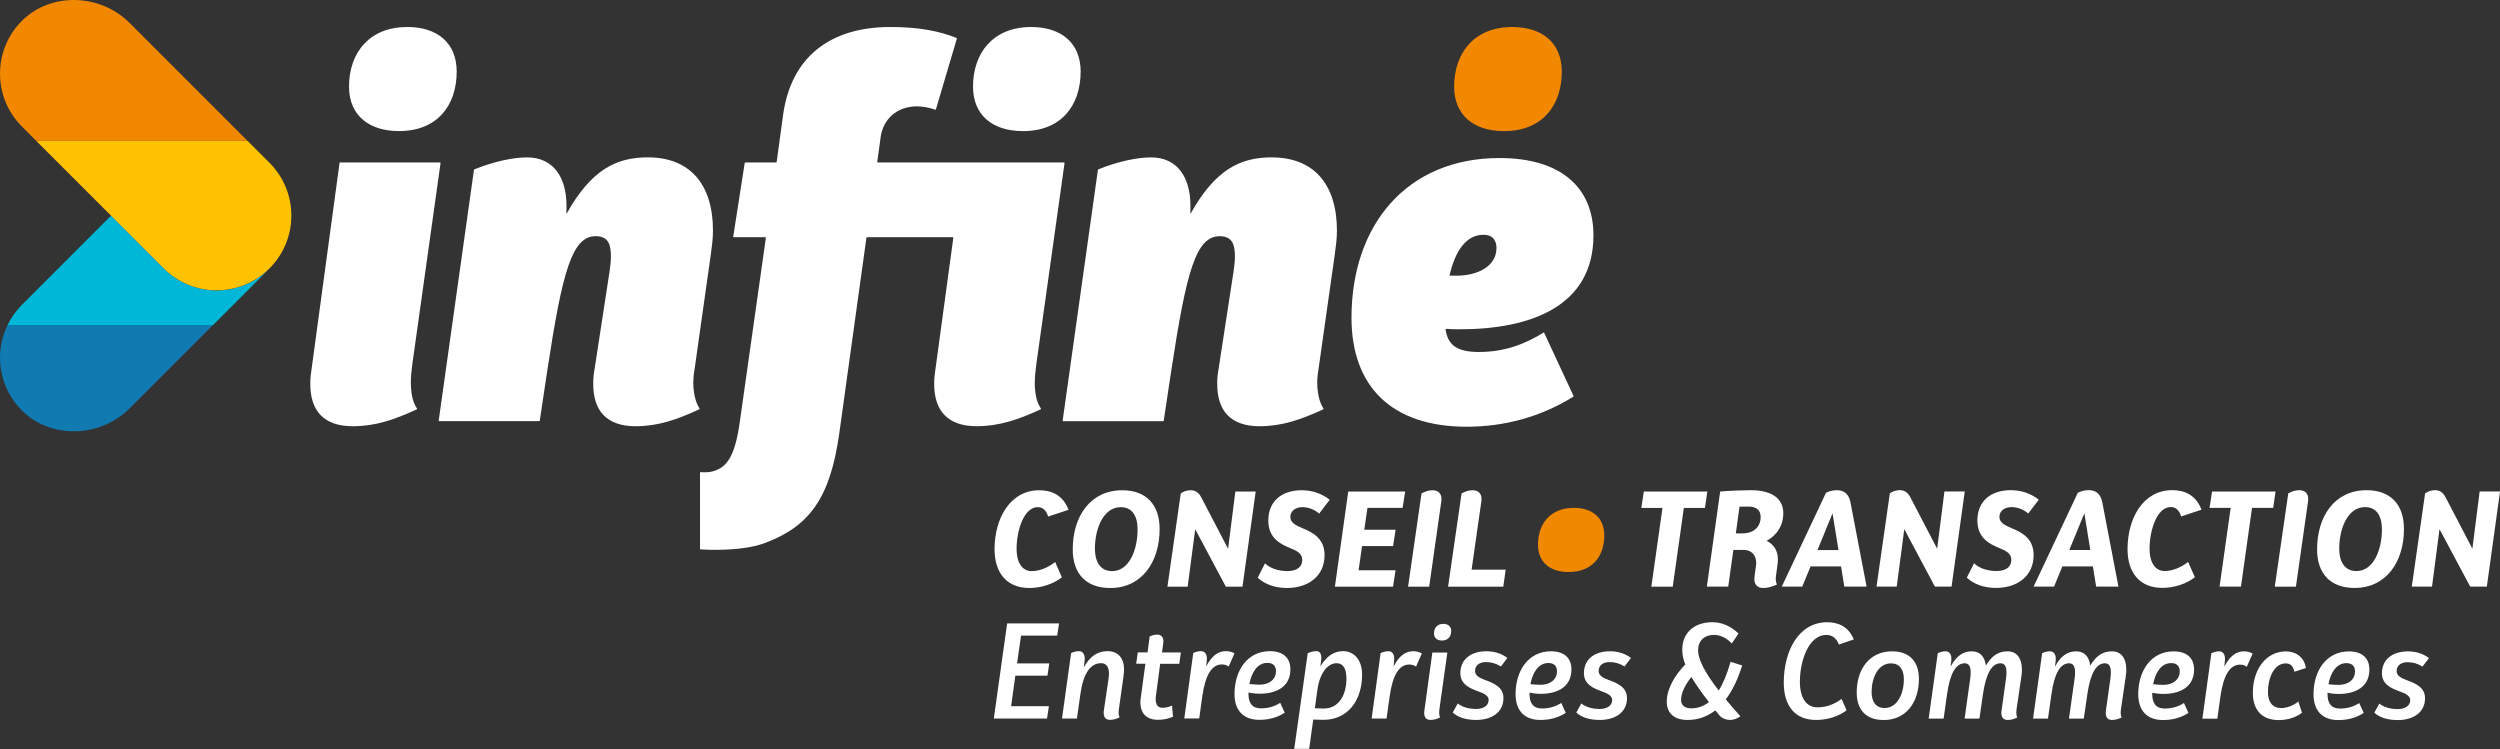
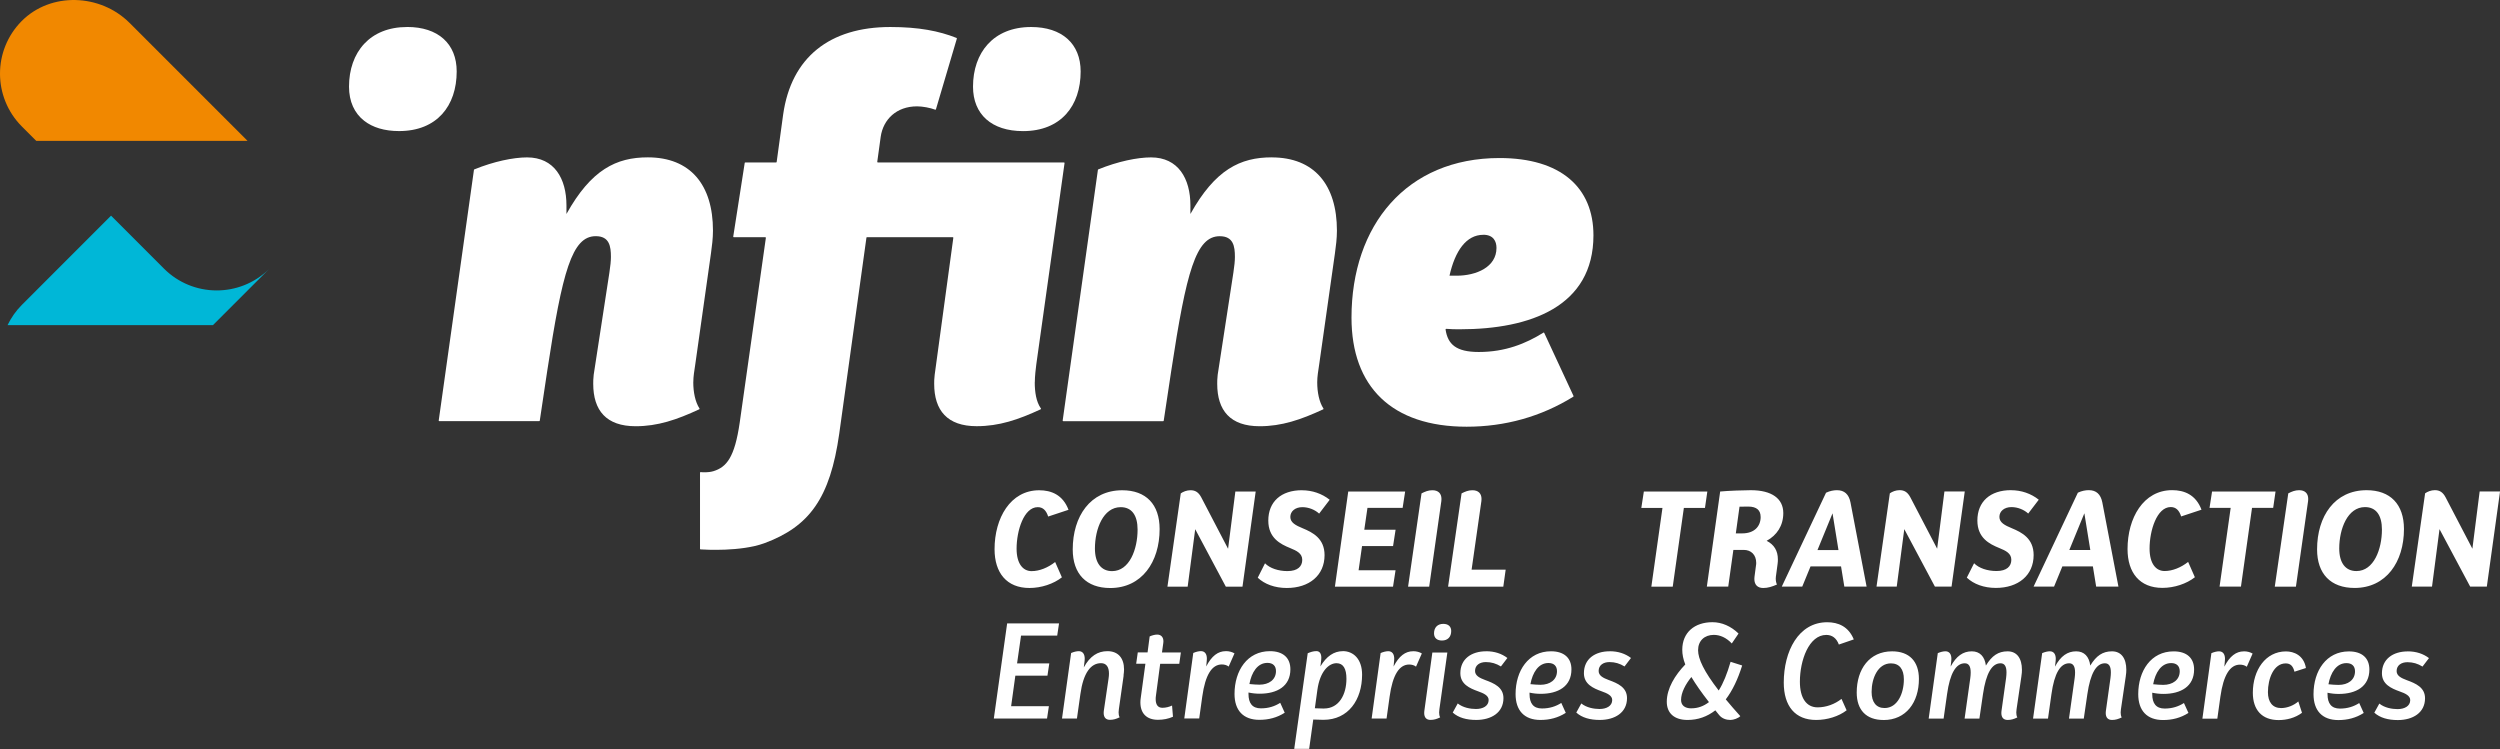
<svg xmlns="http://www.w3.org/2000/svg" id="Calque_2" data-name="Calque 2" viewBox="0 0 622.96 186.68">
  <rect x="0" y="0" width="622.96" height="186.68" fill="#333333" stroke="none" />
  <defs>
    <style>
      .cls-1 {
        fill: #107ab1;
      }

      .cls-1, .cls-2, .cls-3, .cls-4, .cls-5, .cls-6 {
        stroke-width: 0px;
      }

      .cls-2 {
        fill: #fff;
      }

      .cls-3 {
        fill: #00b7d7;
      }

      .cls-4 {
        fill: #ffc200;
      }

      .cls-5 {
        fill: #f18800;
      }

      .cls-6 {
        fill: #f18900;
      }
    </style>
  </defs>
  <g id="Calque_1-2" data-name="Calque 1">
    <g>
-       <path class="cls-2" d="m102.37,95.25c0-1.51.25-3.53.38-4.53l7.03-50.08c.01-.09-.05-.16-.14-.16h-24.89c-.07,0-.13.05-.14.12l-2.14,15.78-3.34,24.62-1.68,12.36c-.13,1.13-.13,1.64-.13,2.27,0,6.67,3.28,10.58,10.58,10.58,5.61,0,10.36-1.61,15.96-4.21.08-.04.11-.13.06-.2-1.18-1.64-1.54-4.09-1.54-6.54" />
      <path class="cls-2" d="m172.76,95.25c0-1.51.25-2.77.5-4.53l3.9-27.58c.25-1.76.5-3.78.5-5.67,0-11.46-5.66-18.26-16.24-18.26-7.81,0-14.1,3.02-20.27,14.11v-2.14c0-6.67-3.02-11.96-9.82-11.96-3.38,0-8.26,1-13.14,2.99-.05.02-.08.06-.09.11l-8.78,62.46c-.01.09.05.16.14.16h24.9c.07,0,.13-.05.14-.12l1.87-12.47c3.77-24.81,6.17-33.5,12.08-33.5,3.4,0,3.78,2.52,3.78,5.16,0,1.01-.13,2.27-.38,3.91l-3.91,25.44c-.12,1.13-.12,1.64-.12,2.27,0,6.67,3.27,10.58,10.57,10.58,5.5,0,10.24-1.61,15.85-4.22.08-.03.11-.13.06-.2-1.07-1.64-1.55-4.09-1.55-6.54" />
      <path class="cls-2" d="m257.86,95.25c0-1.51.25-3.53.38-4.53l7.03-50.08c.01-.09-.05-.16-.14-.16h-46.39c-.09,0-.15-.08-.14-.16l.86-6.26c.63-4.28,3.9-7.56,9.06-7.56,1.34,0,3.26.35,4.52.83.08.03.16-.01.18-.09l5.21-17.61c.02-.07-.01-.15-.08-.18-4.38-1.73-9.38-2.72-16.5-2.72-15.11,0-24.68,7.56-26.7,21.79l-1.62,11.84c-.01.07-.07.12-.14.12h-7.68c-.07,0-.13.05-.14.12l-2.86,18.35c-.01.09.05.16.14.16h7.85c.09,0,.16.08.14.16l-6.52,46.05c-1.26,8.69-3.28,11.08-6.55,12.09-1.34.39-2.73.28-3.19.23-.08,0-.15.06-.15.14v18.98c0,.07.05.13.12.14,1.14.08,10.02.59,15.85-1.52,11.33-4.16,16.45-11.31,18.72-27.3l6.78-48.86c.01-.07.07-.12.14-.12h21.37c.09,0,.15.08.14.16l-4.64,34.09c-.13,1.13-.13,1.64-.13,2.27,0,6.67,3.28,10.58,10.58,10.58,5.61,0,10.36-1.61,15.96-4.21.08-.04.11-.13.06-.2-1.18-1.64-1.54-4.09-1.54-6.54" />
      <path class="cls-2" d="m316.9,39.21c-7.81,0-14.1,3.02-20.27,14.11v-2.14c0-6.67-3.02-11.96-9.82-11.96-3.38,0-8.26,1-13.14,2.99-.05.02-.08.07-.09.12l-8.78,62.46c-.01.08.05.16.14.16h24.9c.07,0,.13-.05.14-.12l1.88-12.47c3.77-24.81,6.16-33.5,12.08-33.5,3.4,0,3.78,2.52,3.78,5.16,0,1.01-.13,2.27-.38,3.91l-3.91,25.44c-.12,1.13-.12,1.63-.12,2.26,0,6.68,3.27,10.58,10.57,10.58,5.5,0,10.24-1.61,15.84-4.21.08-.04.11-.13.06-.2-1.07-1.64-1.55-4.09-1.55-6.54,0-1.51.25-2.77.5-4.53l3.91-27.58c.25-1.76.5-3.78.5-5.67,0-11.46-5.66-18.26-16.24-18.26" />
      <path class="cls-2" d="m369.62,58.5c2.52,0,3.28,1.64,3.28,3.28,0,4.78-5.03,6.92-9.95,6.92h-1.76c1.38-6.16,4.16-10.19,8.43-10.19m14.97,24.38c-4.38,2.73-9.5,4.82-16.1,4.82-5.7,0-7.73-1.95-8.28-5.6-.01-.09.07-.17.16-.17,1.18.11,2.26.11,3.46.11,17.49,0,33.23-5.67,33.23-23.41,0-11.96-8.18-19.26-23.41-19.26-23.15,0-36.88,16.74-36.88,39.77,0,17.24,10.07,27.18,28.7,27.18,9.52,0,18.54-2.49,26.57-7.48.06-.04.09-.12.05-.19l-7.3-15.72c-.04-.08-.13-.11-.2-.06" />
      <path class="cls-2" d="m101.45,6.73c-4.67,0-8.26,1.58-10.7,4.19-2.49,2.67-3.78,6.41-3.78,10.67,0,3.71,1.34,6.61,3.78,8.51,2.12,1.66,5.05,2.56,8.69,2.56,9.45,0,14.36-6.29,14.36-14.86,0-6.93-4.66-11.08-12.34-11.08" />
-       <path class="cls-5" d="m374.81,32.67c9.45,0,14.36-6.3,14.36-14.86,0-6.93-4.66-11.08-12.35-11.08-9.44,0-14.47,6.42-14.47,14.86,0,6.92,4.65,11.08,12.46,11.08" />
      <path class="cls-2" d="m254.93,32.67c9.44,0,14.35-6.3,14.35-14.86,0-6.93-4.66-11.08-12.34-11.08-9.44,0-14.48,6.42-14.48,14.86,0,6.92,4.65,11.08,12.47,11.08" />
-       <path class="cls-1" d="m26.73,81H1.88c-1.24,2.56-1.88,5.33-1.88,8.11,0,4.73,1.79,9.45,5.36,13.08,7.25,7.34,19.62,6.88,26.92-.41l20.78-20.78h-26.33Z" />
      <path class="cls-3" d="m40.83,66.91h0s-13.16-13.17-13.16-13.17l-22.21,22.22c-1.51,1.51-2.69,3.22-3.57,5.05h51.18l13.96-13.96c-7.28,7.14-18.96,7.1-26.19-.13" />
-       <path class="cls-4" d="m67.16,40.58l-.14-.14-5.33-5.33H9.04l18.62,18.62,13.16,13.16h0c7.23,7.23,18.9,7.27,26.19.13l.14-.14c3.63-3.63,5.45-8.39,5.45-13.16s-1.82-9.53-5.45-13.16" />
      <path class="cls-5" d="m32.28,5.7c-7.29-7.29-19.67-7.75-26.92-.41C1.79,8.91,0,13.64,0,18.36s1.82,9.53,5.45,13.16l3.59,3.59h52.65L32.28,5.7Z" />
      <g>
        <path class="cls-2" d="m599.96,162.32c-3.66,0-6.42,1.91-6.42,5.46,0,2.74,2.34,3.76,4.41,4.51,1.39.49,2.64,1.05,2.64,2.17,0,1.51-1.45,2.24-3.16,2.24-1.38,0-3.26-.33-4.54-1.38l-1.25,2.27c1.42,1.28,3.42,1.84,5.86,1.84,3.72,0,6.78-1.81,6.78-5.43,0-2.7-2.3-3.69-4.54-4.51-1.42-.53-2.54-1.09-2.54-2.27,0-1.42,1.16-2.21,2.7-2.21,1.38,0,2.57.36,3.75,1.09l1.61-2.11c-1.42-1.08-3.19-1.68-5.3-1.68m-15.27,2.93c1.42,0,2.14.79,2.14,2.04,0,2.14-1.74,3.39-4.11,3.39-.76,0-1.62-.07-2.51-.16.53-2.9,2.01-5.27,4.48-5.27m-1.61,11.33c-2.14,0-3.1-1.28-3.1-3.59v-.36c.89.2,1.84.3,2.8.3,4.31,0,7.63-1.84,7.63-6.09,0-2.83-1.81-4.51-5.1-4.51-5.63,0-8.82,4.84-8.82,10.66,0,4.09,2.17,6.45,6.19,6.45,2.27,0,4.38-.53,6.32-1.77l-1.12-2.47c-1.35.86-2.9,1.38-4.81,1.38m-9.45,1.05l-.92-2.83c-1.12.99-2.77,1.65-4.28,1.65-2.11,0-3.29-1.45-3.29-3.98,0-3.33,1.42-7.15,4.44-7.15,1.19,0,1.84.69,2.17,2.07l2.86-.92c-.53-3.19-3.03-4.14-4.97-4.14-5.1,0-8.26,4.67-8.26,10.3,0,4.28,2.27,6.81,6.42,6.81,2.01,0,4.11-.53,5.83-1.81m-14.48-15.31c-1.94,0-3.52,1.19-4.87,3.81l.13-1.42c.03-.3.03-.36.03-.53,0-1.12-.49-1.87-1.48-1.87-.53,0-1.22.16-1.91.46l-2.24,16.32h3.72l.76-5.46c.76-5.46,2.44-8,4.87-8,.63,0,1.25.16,1.71.53l1.45-3.29c-.56-.33-1.28-.56-2.17-.56m-18.13,2.93c1.42,0,2.14.79,2.14,2.04,0,2.14-1.74,3.39-4.11,3.39-.76,0-1.62-.07-2.51-.16.53-2.9,2.01-5.27,4.48-5.27m-1.61,11.33c-2.14,0-3.1-1.28-3.1-3.59v-.36c.89.2,1.85.3,2.8.3,4.31,0,7.63-1.84,7.63-6.09,0-2.83-1.81-4.51-5.1-4.51-5.63,0-8.82,4.84-8.82,10.66,0,4.09,2.17,6.45,6.19,6.45,2.27,0,4.38-.53,6.32-1.77l-1.12-2.47c-1.35.86-2.9,1.38-4.81,1.38m-9.68-8.1c.1-.63.13-1.05.13-1.55,0-2.9-1.28-4.61-3.58-4.61s-3.92,1.09-5.4,3.55c-.3-2.27-1.51-3.55-3.52-3.55-2.14,0-3.85,1.15-5.27,3.81l.16-1.42c.03-.33.03-.36.03-.53,0-1.12-.49-1.87-1.48-1.87-.53,0-1.22.16-1.91.46l-2.27,16.32h3.72l.86-6.09c.72-5.23,2.24-7.7,4.41-7.7,1.02,0,1.48.79,1.48,2.3,0,.4-.03.86-.1,1.38l-1.42,10.11h3.69l.89-6.09c.76-5.23,2.24-7.7,4.38-7.7,1.02,0,1.48.79,1.48,2.27,0,.4-.03.89-.1,1.42l-1.15,8.23c-.03.26-.03.33-.03.46,0,1.12.53,1.74,1.58,1.74.86,0,1.58-.23,2.4-.63-.2-.36-.26-.79-.26-1.25,0-.26.03-.53.07-.79l1.22-8.3Zm-26.01,0c.1-.63.13-1.05.13-1.55,0-2.9-1.28-4.61-3.58-4.61s-3.92,1.09-5.4,3.55c-.3-2.27-1.51-3.55-3.52-3.55-2.14,0-3.85,1.15-5.27,3.81l.16-1.42c.03-.33.03-.36.03-.53,0-1.12-.49-1.87-1.48-1.87-.53,0-1.22.16-1.91.46l-2.27,16.32h3.72l.86-6.09c.72-5.23,2.24-7.7,4.41-7.7,1.02,0,1.48.79,1.48,2.3,0,.4-.03.86-.1,1.38l-1.42,10.11h3.69l.89-6.09c.76-5.23,2.24-7.7,4.38-7.7,1.02,0,1.48.79,1.48,2.27,0,.4-.03.89-.1,1.42l-1.15,8.23c-.03.26-.03.33-.03.46,0,1.12.53,1.74,1.58,1.74.86,0,1.58-.23,2.4-.63-.2-.36-.26-.79-.26-1.25,0-.26.03-.53.07-.79l1.22-8.3Zm-34.1,7.97c-2.08,0-3.23-1.45-3.23-4.02,0-3.43,1.58-7.11,4.81-7.11,2.11,0,3.23,1.45,3.23,3.98,0,3.49-1.58,7.15-4.81,7.15m-.26,2.99c5.63,0,8.82-4.41,8.82-10.24,0-4.35-2.37-6.88-6.68-6.88-5.63,0-8.82,4.41-8.82,10.27,0,4.31,2.34,6.84,6.68,6.84m-9.19-2.4l-1.28-2.86c-1.68,1.32-3.82,2.11-5.96,2.11-2.8,0-4.41-2.34-4.41-6.39,0-5.3,2.24-11.66,6.58-11.66,1.45,0,2.53.79,3.13,2.4l3.72-1.28c-1.32-3.22-3.88-4.28-6.62-4.28-7.18,0-10.83,7.24-10.83,15.04,0,5.89,2.86,9.31,8.06,9.31,2.8,0,5.63-.89,7.6-2.4m-38.68-.49c-1.65,0-2.57-.76-2.57-2.11,0-1.78,1.09-3.88,2.57-5.7,1.09,1.81,2.5,3.85,4.38,6.25-1.32,1.02-2.77,1.55-4.38,1.55m12.67-10.67l-2.9-.92c-.86,2.97-1.81,5.34-2.96,7.15-3.69-4.77-5.14-7.9-5.14-10.04,0-2.34,1.58-3.82,3.92-3.82,1.51,0,3.09.66,4.48,2.14l1.68-2.47c-1.88-1.84-4.18-2.83-6.49-2.83-4.44,0-7.53,2.53-7.53,6.88,0,1.12.23,2.34.75,3.65-2.57,2.67-4.61,5.99-4.61,9.29,0,2.86,1.87,4.54,5.19,4.54,2.57,0,4.87-.82,6.91-2.4.3.4.63.79.95,1.18.72.89,1.81,1.22,2.8,1.22.79,0,1.98-.43,2.47-.95-1.35-1.51-2.57-2.89-3.62-4.18,1.65-2.17,3-4.97,4.08-8.43m-33.01-3.55c-3.66,0-6.42,1.91-6.42,5.46,0,2.74,2.33,3.76,4.41,4.51,1.38.49,2.64,1.05,2.64,2.17,0,1.51-1.45,2.24-3.16,2.24-1.38,0-3.26-.33-4.54-1.38l-1.25,2.27c1.42,1.28,3.42,1.84,5.86,1.84,3.72,0,6.78-1.81,6.78-5.43,0-2.7-2.3-3.69-4.54-4.51-1.42-.53-2.53-1.09-2.53-2.27,0-1.42,1.15-2.21,2.7-2.21,1.38,0,2.57.36,3.75,1.09l1.61-2.11c-1.42-1.08-3.19-1.68-5.3-1.68m-15.28,2.93c1.42,0,2.14.79,2.14,2.04,0,2.14-1.75,3.39-4.12,3.39-.76,0-1.61-.07-2.5-.16.53-2.9,2.01-5.27,4.48-5.27m-1.61,11.33c-2.14,0-3.09-1.28-3.09-3.59v-.36c.89.2,1.84.3,2.8.3,4.32,0,7.64-1.84,7.64-6.09,0-2.83-1.81-4.51-5.1-4.51-5.63,0-8.82,4.84-8.82,10.66,0,4.09,2.17,6.45,6.19,6.45,2.27,0,4.38-.53,6.32-1.77l-1.12-2.47c-1.35.86-2.9,1.38-4.81,1.38m-13.92-14.25c-3.66,0-6.42,1.91-6.42,5.46,0,2.74,2.33,3.76,4.41,4.51,1.38.49,2.64,1.05,2.64,2.17,0,1.51-1.45,2.24-3.16,2.24-1.38,0-3.26-.33-4.54-1.38l-1.25,2.27c1.42,1.28,3.42,1.84,5.86,1.84,3.72,0,6.78-1.81,6.78-5.43,0-2.7-2.3-3.69-4.54-4.51-1.42-.53-2.54-1.09-2.54-2.27,0-1.42,1.15-2.21,2.7-2.21,1.38,0,2.56.36,3.75,1.09l1.61-2.11c-1.42-1.08-3.19-1.68-5.3-1.68m-9.68.33h-3.72l-2,14.58c-.03.26-.03.33-.03.46,0,1.12.53,1.74,1.58,1.74.86,0,1.58-.23,2.4-.63-.2-.36-.26-.79-.26-1.25,0-.26.03-.53.07-.79l1.98-14.12Zm-1.32-3c1.45,0,2.3-.92,2.3-2.37,0-1.12-.72-1.78-1.98-1.78-1.44,0-2.3.92-2.3,2.37,0,1.12.72,1.78,1.97,1.78m-7.18,2.67c-1.94,0-3.52,1.19-4.87,3.81l.13-1.42c.03-.3.03-.36.03-.53,0-1.12-.49-1.87-1.48-1.87-.53,0-1.22.16-1.91.46l-2.24,16.32h3.72l.76-5.46c.75-5.46,2.43-8,4.87-8,.63,0,1.25.16,1.71.53l1.45-3.29c-.56-.33-1.28-.56-2.17-.56m-22.22,14.29c-.66,0-1.45-.03-2.27-.07l.63-4.58c.66-4.71,2.9-6.65,4.77-6.65,1.71,0,2.47,1.42,2.47,3.88,0,3.89-1.81,7.41-5.6,7.41m4.71-14.29c-2.21,0-4.08,1.25-5.6,3.81l.2-1.61c.03-.3.03-.4.03-.56,0-1.05-.43-1.65-1.22-1.65s-1.45.23-2.17.53l-3.36,23.83h3.72l1.02-7.31c.99.03,1.88.07,2.53.07,6.22,0,9.64-5,9.64-11.26,0-3.88-2.17-5.86-4.8-5.86m-18.8,2.93c1.42,0,2.14.79,2.14,2.04,0,2.14-1.74,3.39-4.12,3.39-.76,0-1.61-.07-2.5-.16.53-2.9,2.01-5.27,4.48-5.27m-1.62,11.33c-2.14,0-3.09-1.28-3.09-3.59v-.36c.89.2,1.84.3,2.8.3,4.32,0,7.64-1.84,7.64-6.09,0-2.83-1.81-4.51-5.1-4.51-5.63,0-8.82,4.84-8.82,10.66,0,4.09,2.17,6.45,6.19,6.45,2.28,0,4.38-.53,6.32-1.77l-1.12-2.47c-1.35.86-2.9,1.38-4.81,1.38m-8.76-14.25c-1.94,0-3.52,1.19-4.87,3.81l.13-1.42c.03-.3.03-.36.03-.53,0-1.12-.49-1.87-1.48-1.87-.53,0-1.22.16-1.91.46l-2.24,16.32h3.72l.76-5.46c.76-5.46,2.43-8,4.87-8,.63,0,1.25.16,1.71.53l1.45-3.29c-.56-.33-1.28-.56-2.17-.56m-16.33,3.16h4.74l.4-2.83h-4.71l.33-2.37c.03-.23.03-.26.03-.4,0-1.02-.56-1.68-1.55-1.68-.53,0-1.22.16-1.88.46l-.52,3.98h-2.44l-.4,2.83h2.3l-1.15,8.43c-.07.43-.1.82-.1,1.19,0,2.73,1.55,4.34,4.37,4.34,1.32,0,2.57-.23,3.75-.76l-.23-2.79c-.69.33-1.55.56-2.4.56-1.12,0-1.68-.76-1.68-2.17,0-.26,0-.43.07-.89l1.05-7.9Zm-9.15,2.9c.07-.49.13-1.02.13-1.48,0-2.86-1.48-4.57-4.14-4.57-2.4,0-4.35,1.22-5.89,4.05l.2-1.65c.03-.33.03-.36.03-.53,0-1.12-.49-1.87-1.48-1.87-.53,0-1.22.16-1.91.46l-2.27,16.32h3.72l.86-6.09c.72-5.23,2.57-7.7,5.14-7.7,1.38,0,1.98,1.02,1.98,2.6,0,.36-.03.76-.1,1.22l-1.19,8.1c-.03.26-.03.33-.03.46,0,1.12.53,1.74,1.58,1.74.85,0,1.58-.23,2.4-.63-.2-.36-.26-.79-.26-1.25,0-.26.03-.53.07-.79l1.19-8.39Zm-16.53-9.91l.46-3.06h-12.93l-3.32,23.7h13.26l.46-3.06h-9.41l1.05-7.61h8l.46-3.06h-8.03l.99-6.92h9.02Z" />
        <path class="cls-2" d="m617.89,122.48l-1.81,14.25-6.68-12.81c-.66-1.25-1.48-1.78-2.66-1.78-.95,0-1.84.36-2.44.79l-3.32,23.24h5.04l1.87-14.32,7.64,14.32h4.15l3.29-23.7h-5.07Zm-30.71,19.82c-2.73,0-4.28-2.04-4.28-5.63,0-4.87,2.07-10.31,6.42-10.31,2.77,0,4.22,2.04,4.22,5.6,0,4.87-2.01,10.34-6.36,10.34m-.46,4.21c7.87,0,12.31-6.48,12.31-14.68,0-6.16-3.39-9.68-9.31-9.68-7.94,0-12.34,6.48-12.34,14.75,0,6.09,3.39,9.61,9.35,9.61m-14.62-.33l3.03-21.33c.03-.26.03-.33.03-.53,0-1.38-.82-2.17-2.27-2.17-.99,0-1.81.33-2.7.79l-3.36,23.24h5.26Zm-5.07-23.7h-15.83l-.63,4.08h5.27l-2.77,19.62h5.33l2.76-19.62h5.27l.59-4.08Zm-20.11,21.36l-1.68-3.82c-1.81,1.42-3.92,2.27-5.86,2.27-2.17,0-3.75-1.84-3.75-5.6,0-4.48,1.81-10.34,5.27-10.34,1.28,0,2.11.79,2.6,2.34l5.07-1.68c-1.42-3.75-4.31-4.87-7.31-4.87-7.18,0-11.12,6.94-11.12,14.68,0,5.89,3.02,9.67,8.69,9.67,2.96,0,6.02-1.02,8.1-2.66m-31.3-6.78l3.75-9.15,1.48,9.15h-5.23Zm6.71,9.12h5.53l-4.02-21c-.4-2.01-1.51-3.03-3.36-3.03-.79,0-1.74.16-2.73.63l-11.03,23.4h5.1l2.07-5.04h7.6l.82,5.04Zm-21.23-24.03c-5.2,0-8.39,2.86-8.39,7.57,0,4.35,3.02,5.86,5.46,6.85,1.62.66,3,1.32,3,2.93s-1.12,2.8-3.69,2.8c-2.23,0-4.37-.69-5.59-1.94l-1.81,3.59c1.71,1.61,4.25,2.56,7.24,2.56,5.57,0,9.41-3.12,9.41-8.19,0-4.15-2.96-5.66-5.43-6.68-1.75-.72-3.1-1.42-3.1-2.83s1.22-2.44,3-2.44c1.58,0,3.16.66,4.18,1.61l2.63-3.45c-1.94-1.55-4.37-2.37-6.91-2.37m-16.6.33l-1.81,14.25-6.68-12.81c-.66-1.25-1.48-1.78-2.67-1.78-.95,0-1.84.36-2.44.79l-3.32,23.24h5.04l1.88-14.32,7.63,14.32h4.15l3.29-23.7h-5.07Zm-31.63,14.58l3.75-9.15,1.48,9.15h-5.23Zm6.71,9.12h5.53l-4.02-21c-.4-2.01-1.51-3.03-3.36-3.03-.79,0-1.74.16-2.73.63l-11.03,23.4h5.1l2.07-5.04h7.6l.82,5.04Zm-20.87-17.38c0,2.4-1.61,4.11-4.58,4.11h-1.61l.92-6.65c.86,0,1.58-.03,2.17-.03,2.14,0,3.09.95,3.09,2.57m1.51,5.96c2.53-1.38,4.14-3.75,4.14-6.91,0-3.62-2.89-5.7-8.09-5.7-1.58,0-5.6.13-7.64.33l-3.32,23.7h5.33l1.28-9.15h2.6c1.81,0,3.09,1.22,3.09,3.23,0,.2,0,.36-.07.76l-.36,2.73c-.03.26-.03.4-.03.53,0,1.42.79,2.24,2.21,2.24,1.18,0,2.2-.33,3.42-.86-.2-.4-.3-.95-.3-1.51,0-.33.07-.72.1-.95l.36-2.7c.07-.53.07-.76.07-1.12,0-2.14-.95-3.68-2.79-4.61m-14.78-12.28h-15.83l-.63,4.08h5.27l-2.77,19.62h5.33l2.77-19.62h5.26l.59-4.08Zm-58.75,19.46l2.44-17.09c.03-.26.03-.33.03-.53,0-1.38-.82-2.17-2.27-2.17-.99,0-1.81.33-2.7.79l-3.36,23.24h13.76l.59-4.24h-8.49Zm-10.57,4.24l3.03-21.33c.03-.26.03-.33.03-.53,0-1.38-.82-2.17-2.27-2.17-.99,0-1.81.33-2.7.79l-3.35,23.24h5.26Zm-6.62-19.62l.63-4.08h-14.18l-3.32,23.7h14.48l.63-4.08h-9.21l.86-6.03h7.73l.63-4.08h-7.8l.79-5.44h8.79Zm-25.08-4.41c-5.2,0-8.39,2.86-8.39,7.57,0,4.35,3.02,5.86,5.46,6.85,1.61.66,3,1.32,3,2.93s-1.12,2.8-3.69,2.8c-2.24,0-4.37-.69-5.59-1.94l-1.81,3.59c1.71,1.61,4.25,2.56,7.24,2.56,5.57,0,9.41-3.12,9.41-8.19,0-4.15-2.96-5.66-5.43-6.68-1.75-.72-3.1-1.42-3.1-2.83s1.22-2.44,3-2.44c1.58,0,3.16.66,4.18,1.61l2.63-3.45c-1.94-1.55-4.38-2.37-6.91-2.37m-16.6.33l-1.81,14.25-6.68-12.81c-.66-1.25-1.48-1.78-2.67-1.78-.95,0-1.84.36-2.44.79l-3.32,23.24h5.04l1.88-14.32,7.63,14.32h4.15l3.29-23.7h-5.07Zm-30.71,19.82c-2.73,0-4.28-2.04-4.28-5.63,0-4.87,2.07-10.31,6.42-10.31,2.77,0,4.21,2.04,4.21,5.6,0,4.87-2.01,10.34-6.36,10.34m-.46,4.21c7.87,0,12.31-6.48,12.31-14.68,0-6.16-3.39-9.68-9.31-9.68-7.94,0-12.34,6.48-12.34,14.75,0,6.09,3.39,9.61,9.35,9.61m-12.05-2.66l-1.68-3.82c-1.81,1.42-3.92,2.27-5.86,2.27-2.17,0-3.75-1.84-3.75-5.6,0-4.48,1.81-10.34,5.27-10.34,1.28,0,2.11.79,2.6,2.34l5.07-1.68c-1.42-3.75-4.31-4.87-7.31-4.87-7.18,0-11.12,6.94-11.12,14.68,0,5.89,3.02,9.67,8.69,9.67,2.96,0,6.02-1.02,8.1-2.66" />
-         <path class="cls-6" d="m390.92,142.53c5.82,0,8.84-3.88,8.84-9.15,0-4.27-2.87-6.83-7.6-6.83-5.82,0-8.92,3.96-8.92,9.16,0,4.26,2.86,6.83,7.67,6.83" />
      </g>
    </g>
  </g>
</svg>